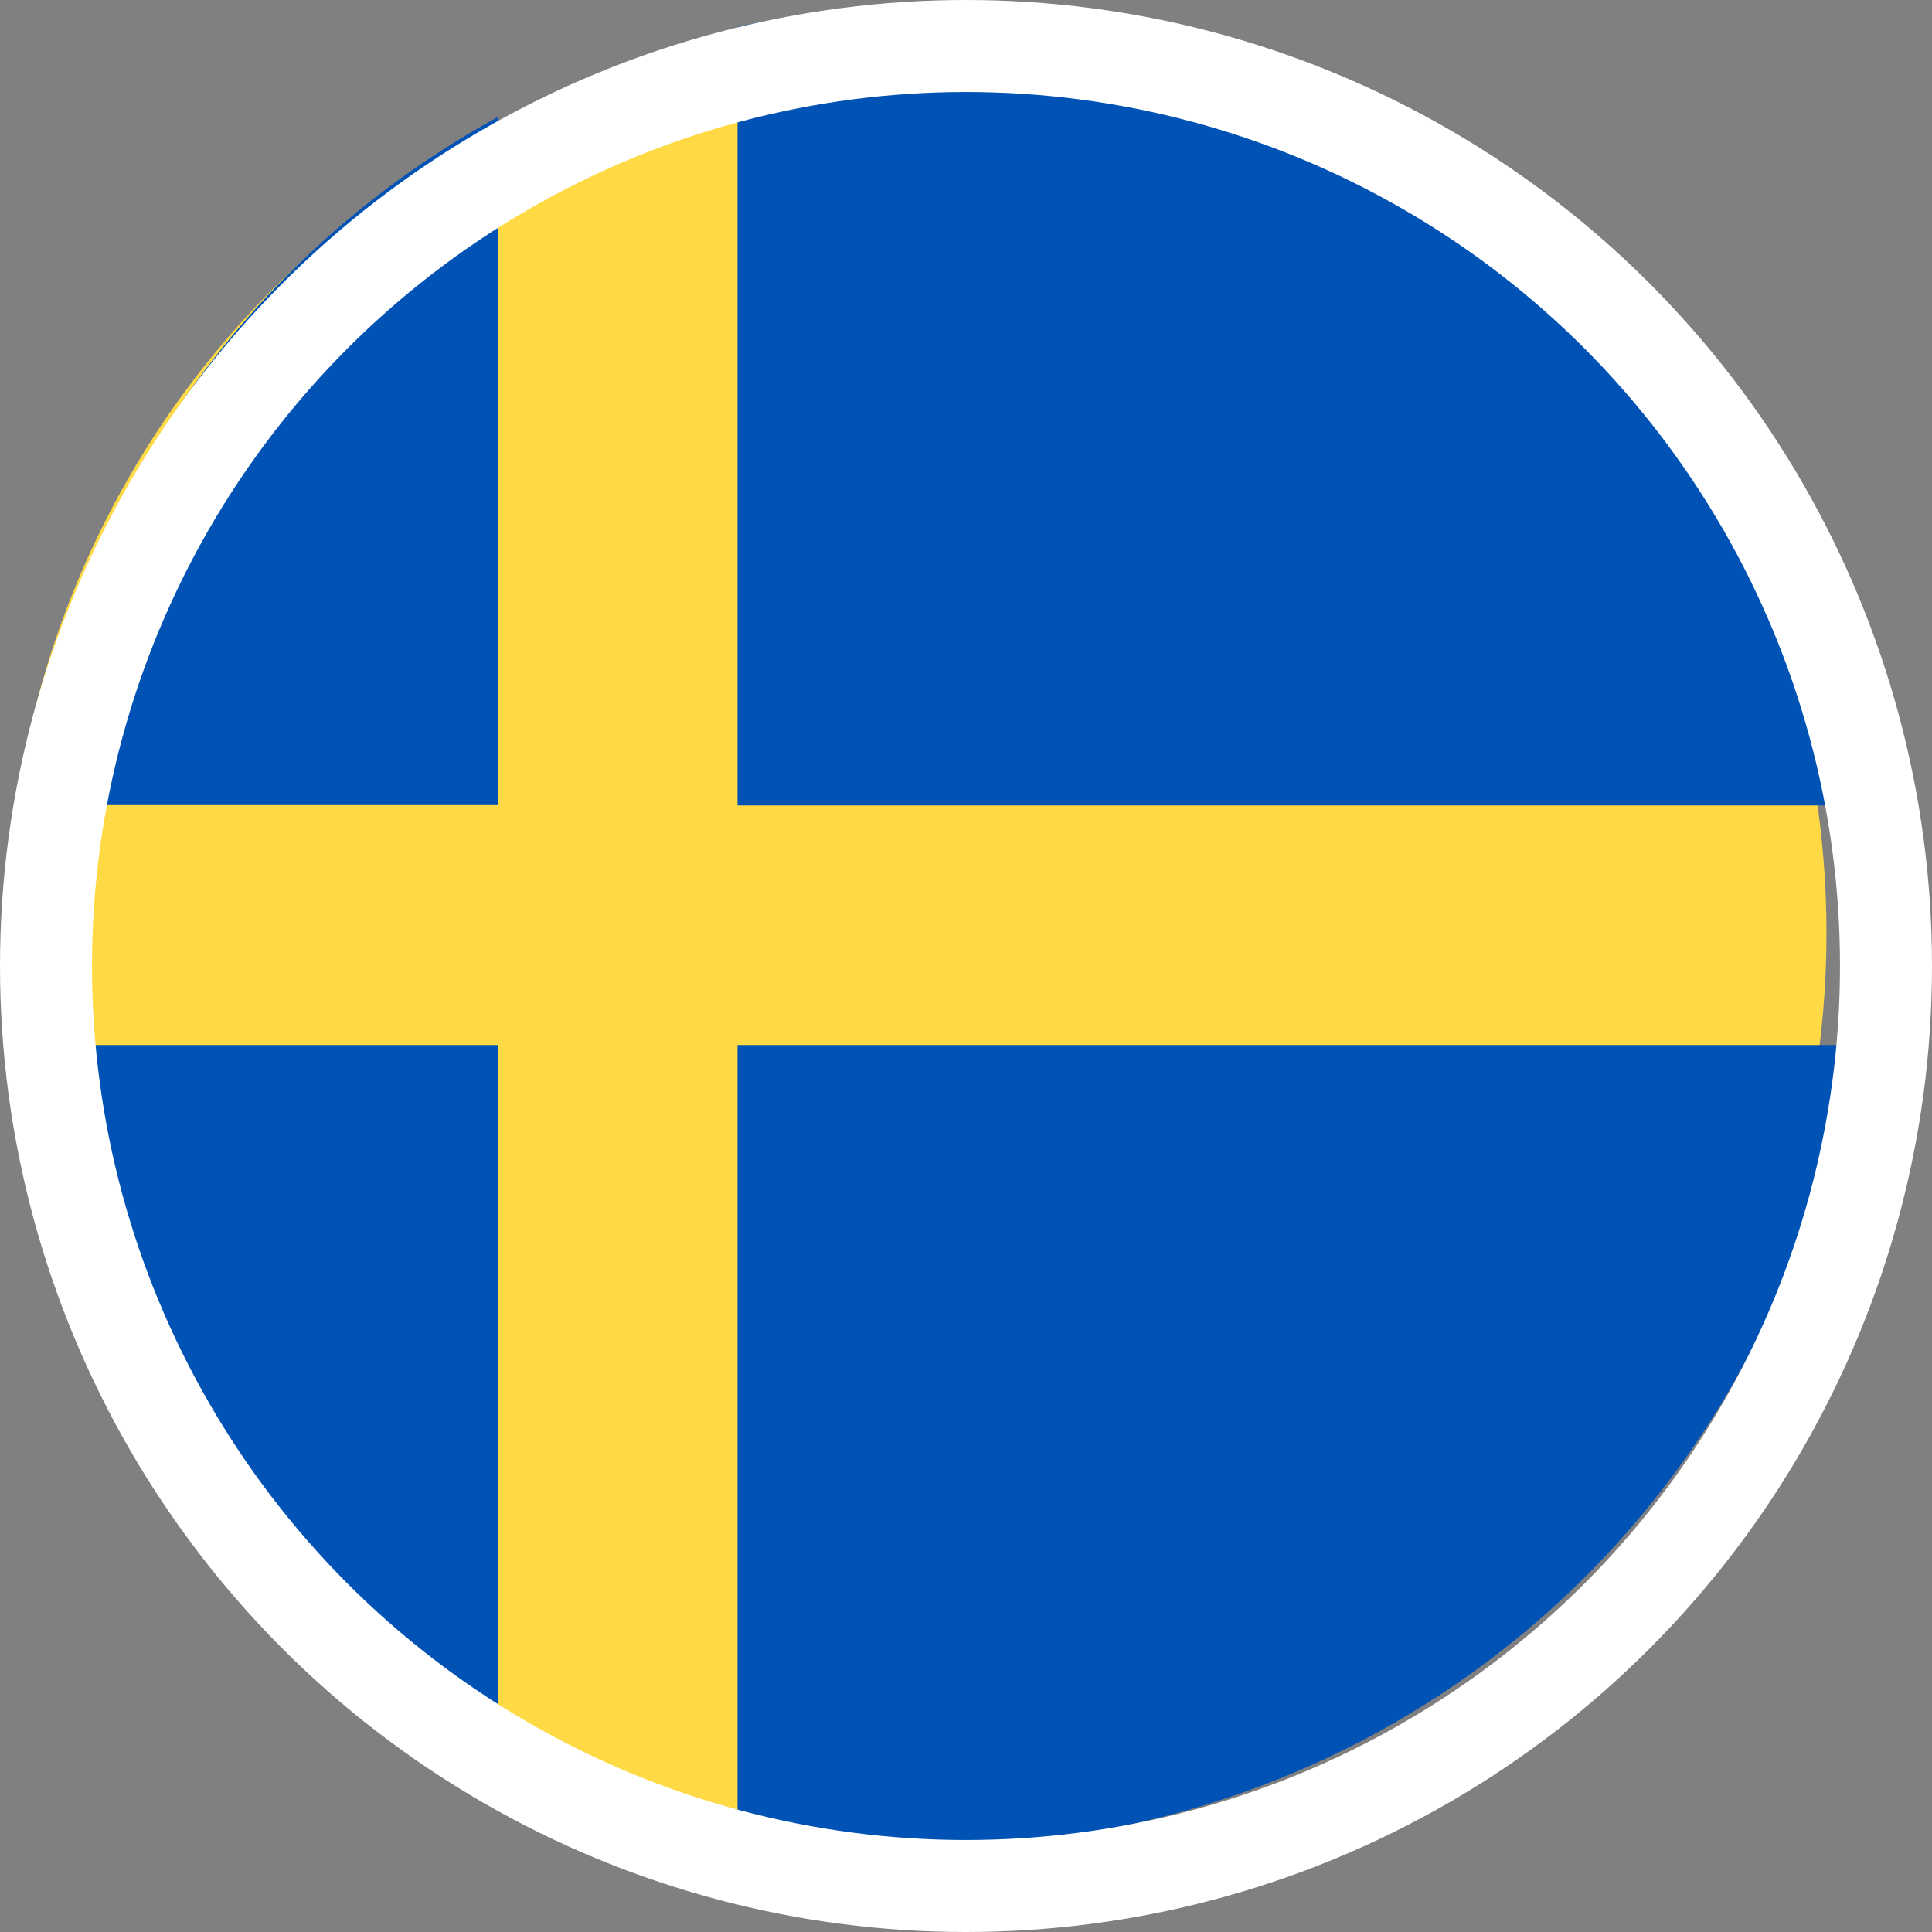
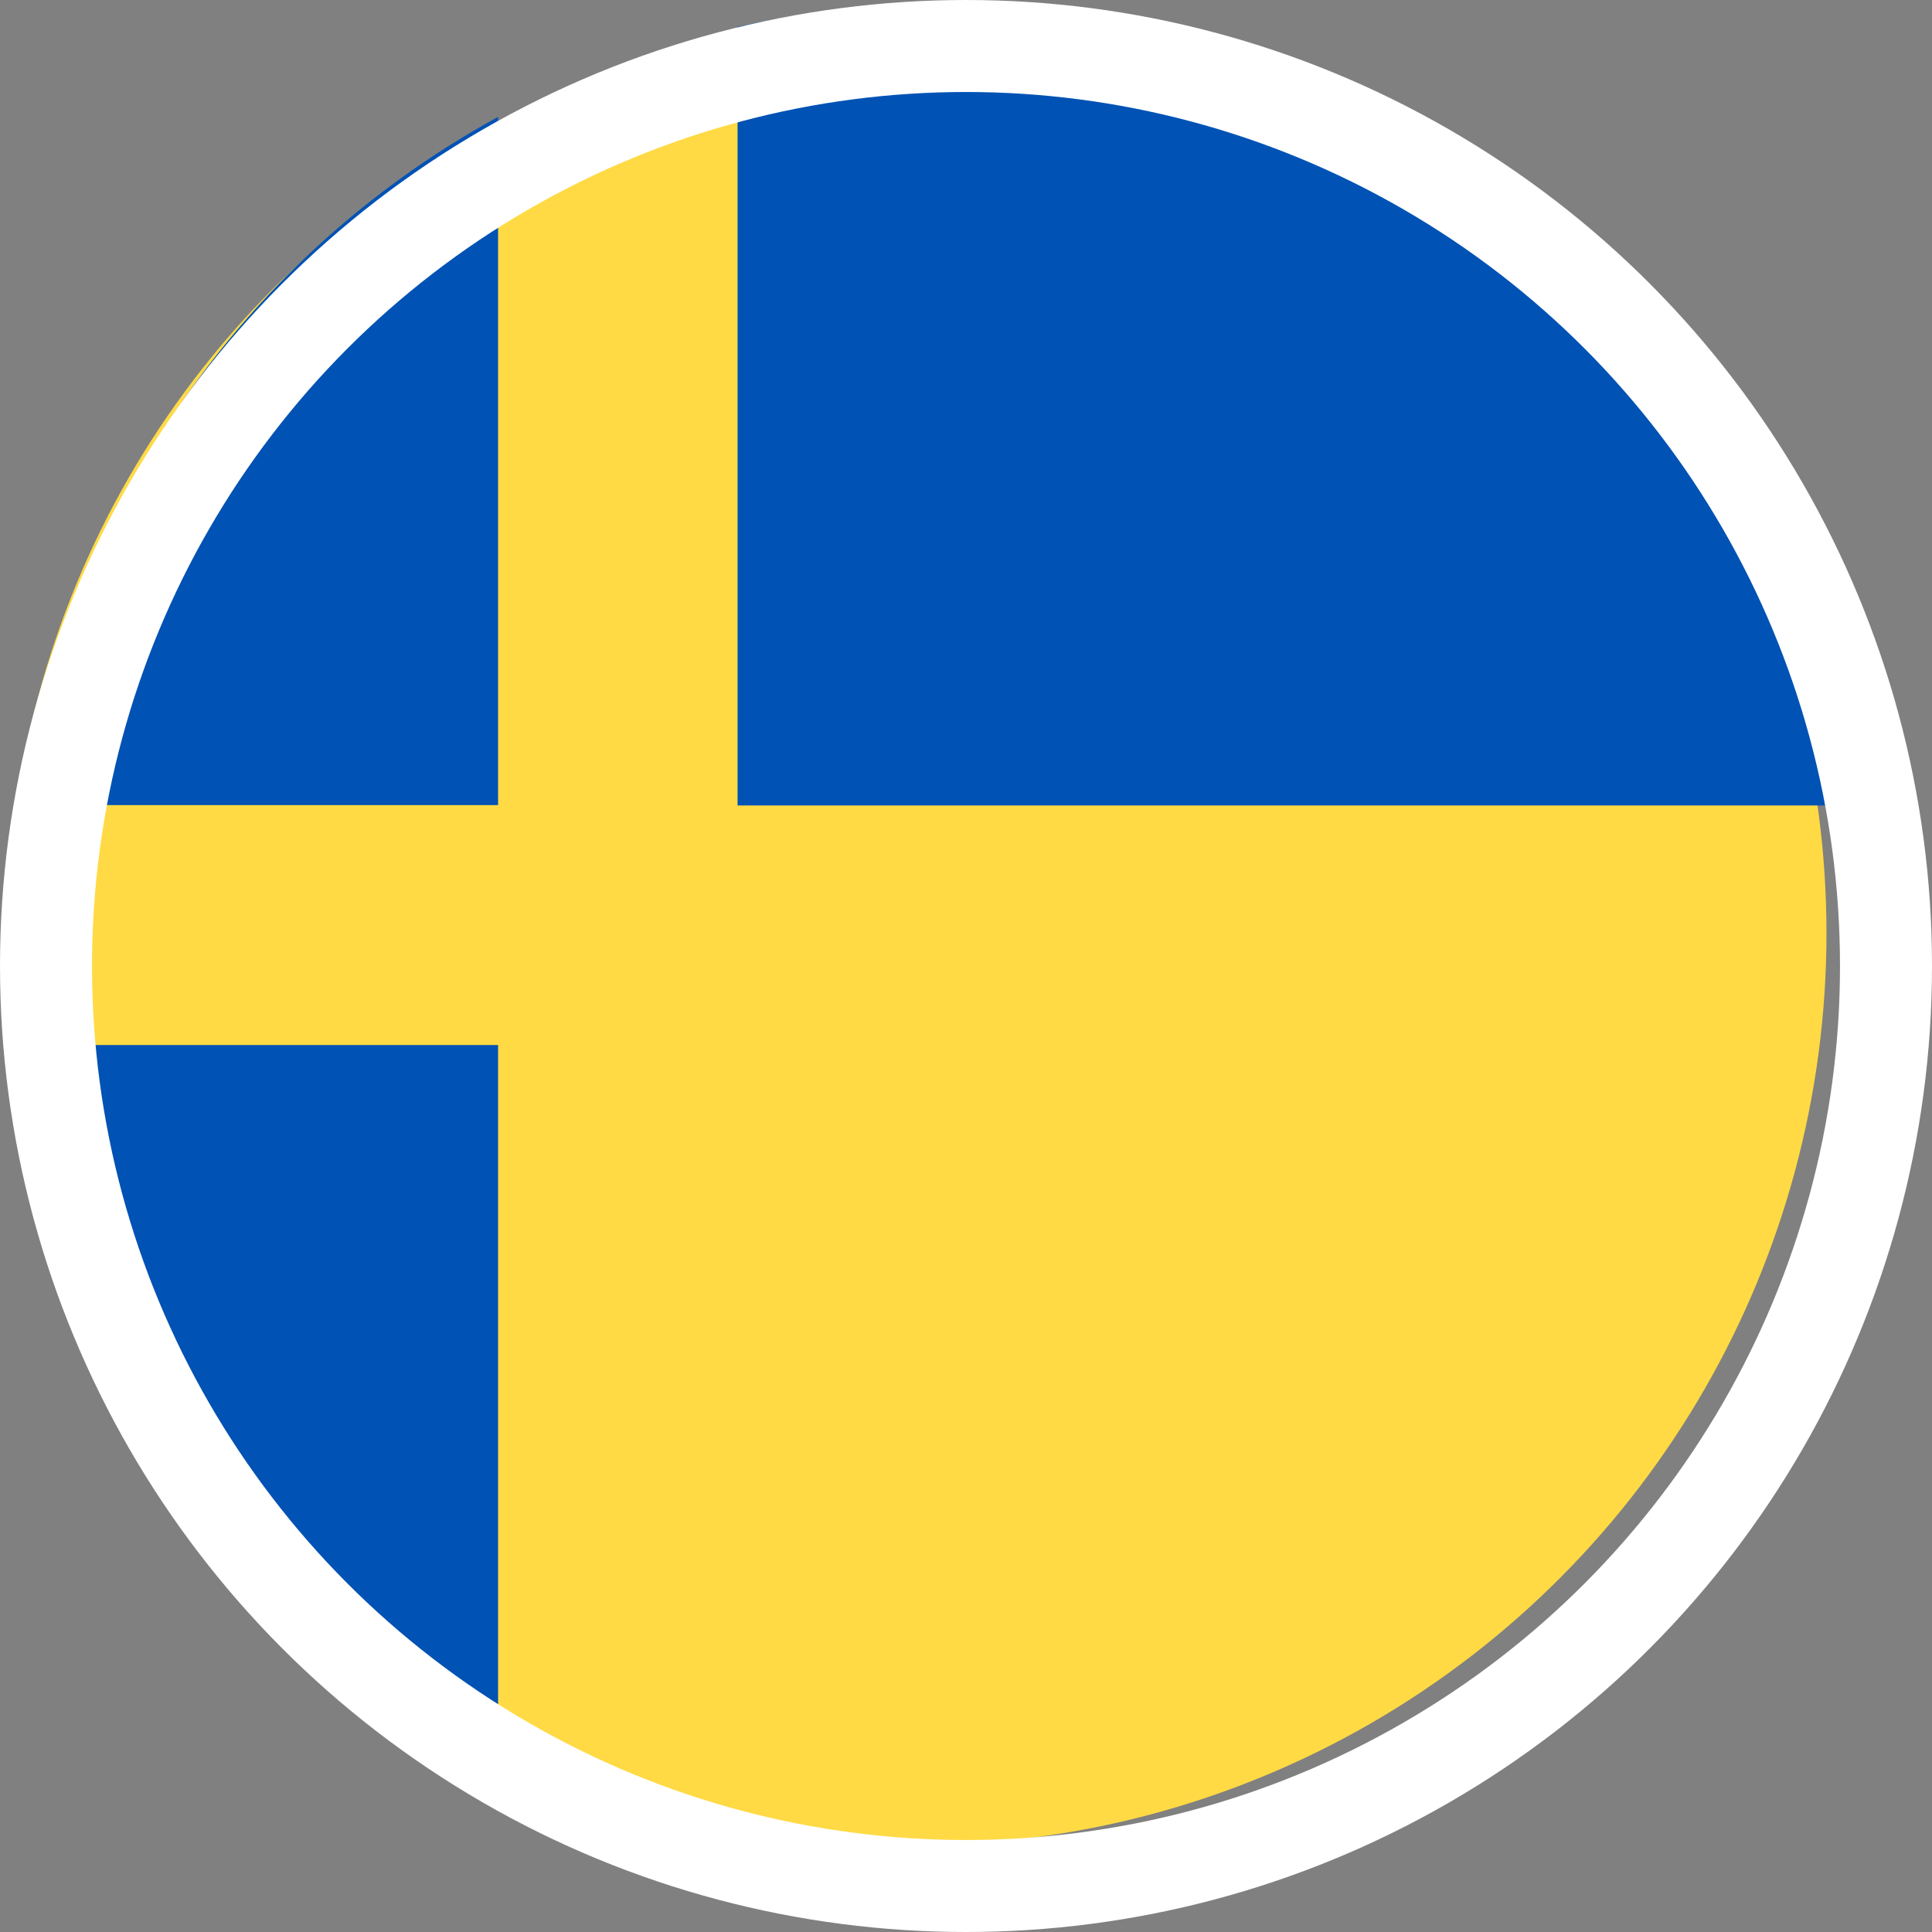
<svg xmlns="http://www.w3.org/2000/svg" width="21" height="21" viewBox="0 0 21 21">
  <rect x="0" y="0" width="21" height="21" fill="#808080" stroke="none" />
  <g id="Group_569" data-name="Group 569" transform="translate(-51 -2271)">
    <g id="sweden" transform="translate(51.077 2271.055)">
      <ellipse id="Ellipse_9" data-name="Ellipse 9" cx="9.888" cy="9.912" rx="9.888" ry="9.912" transform="translate(0 0.176)" fill="#ffda44" />
      <g id="Group_385" data-name="Group 385" transform="translate(0.217)">
        <path id="Path_1061" data-name="Path 1061" d="M200.348,8.7h12.06A9.978,9.978,0,0,0,200.348.238V8.7Z" transform="translate(-192.625)" fill="#0052b4" />
-         <path id="Path_1062" data-name="Path 1062" d="M7.287,38.607v-7.48a10.006,10.006,0,0,0-5.12,7.48h5.12Z" transform="translate(-2.167 -29.911)" fill="#0052b4" />
+         <path id="Path_1062" data-name="Path 1062" d="M7.287,38.607v-7.48a10.006,10.006,0,0,0-5.12,7.48Z" transform="translate(-2.167 -29.911)" fill="#0052b4" />
        <path id="Path_1063" data-name="Path 1063" d="M7.287,289.391H2.167a10.006,10.006,0,0,0,5.12,7.48v-7.48Z" transform="translate(-2.167 -278.087)" fill="#0052b4" />
-         <path id="Path_1064" data-name="Path 1064" d="M200.348,289.391v8.458a9.978,9.978,0,0,0,12.06-8.458h-12.06Z" transform="translate(-192.625 -278.087)" fill="#0052b4" />
      </g>
    </g>
    <g id="Ellipse_19" data-name="Ellipse 19" transform="translate(51 2271)" fill="none" stroke="#fff" stroke-width="1">
      <circle cx="10.5" cy="10.5" r="10.5" stroke="none" />
      <circle cx="10.5" cy="10.5" r="10" fill="none" />
    </g>
  </g>
</svg>